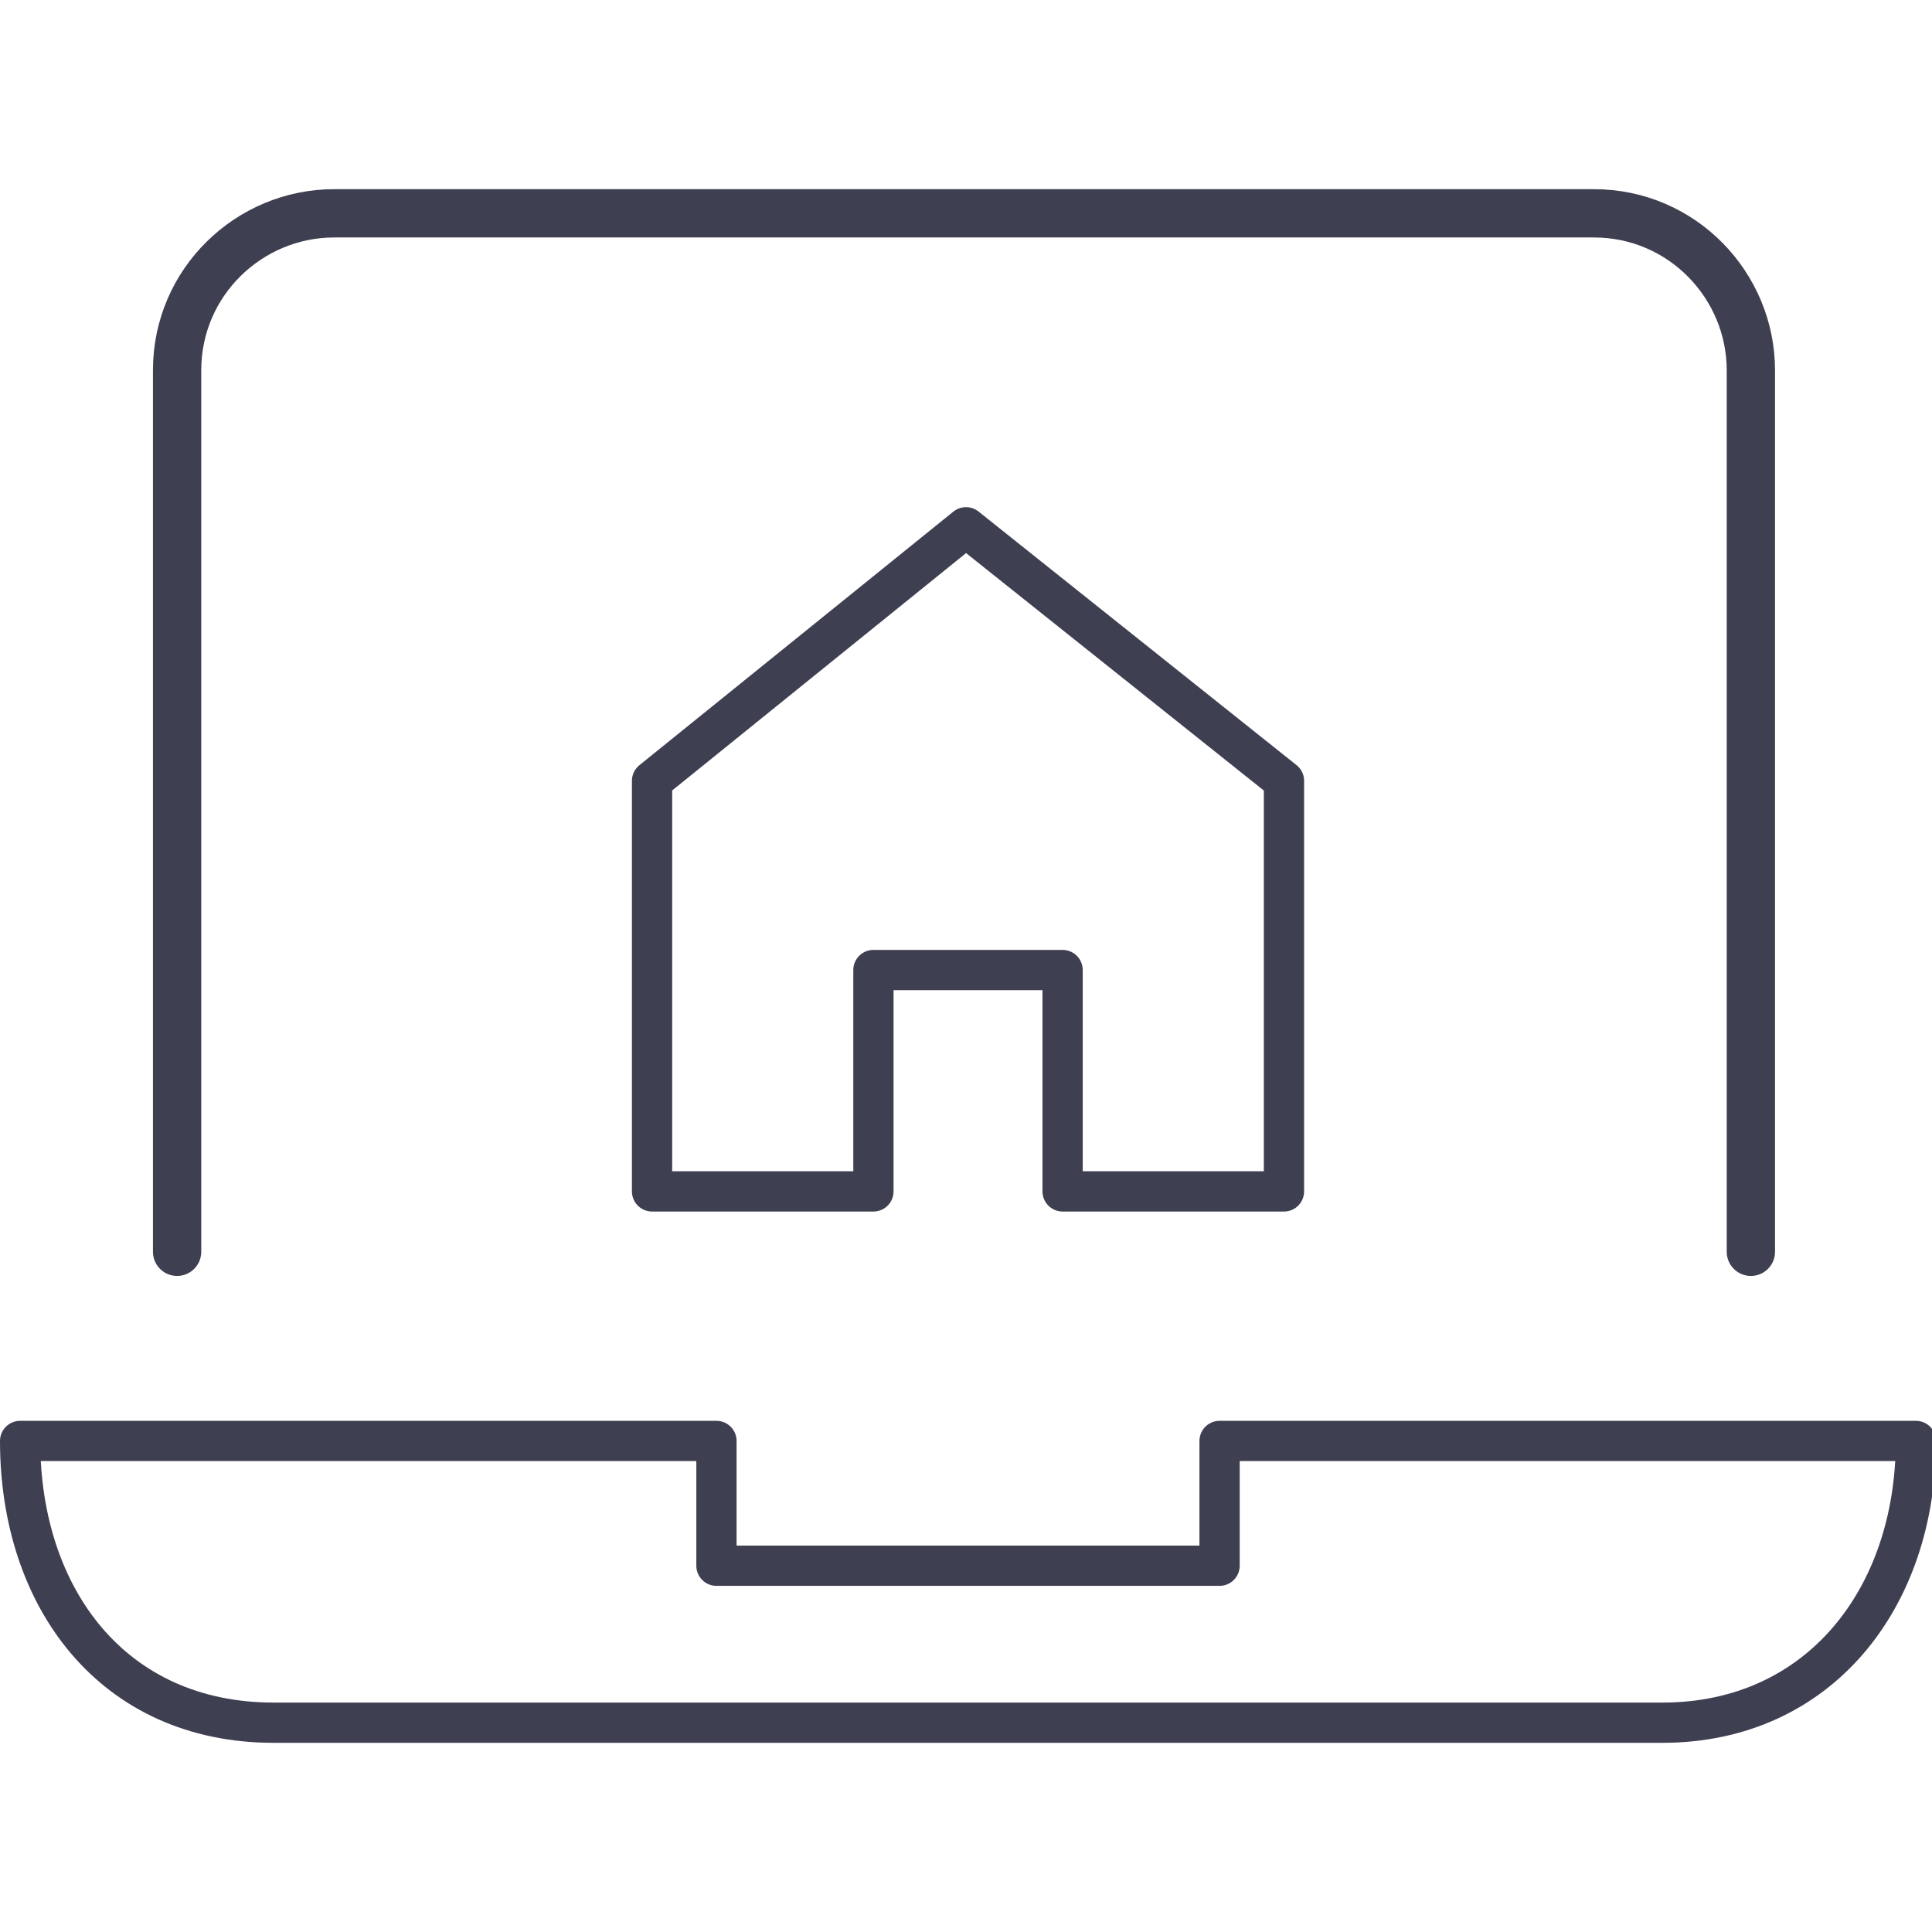
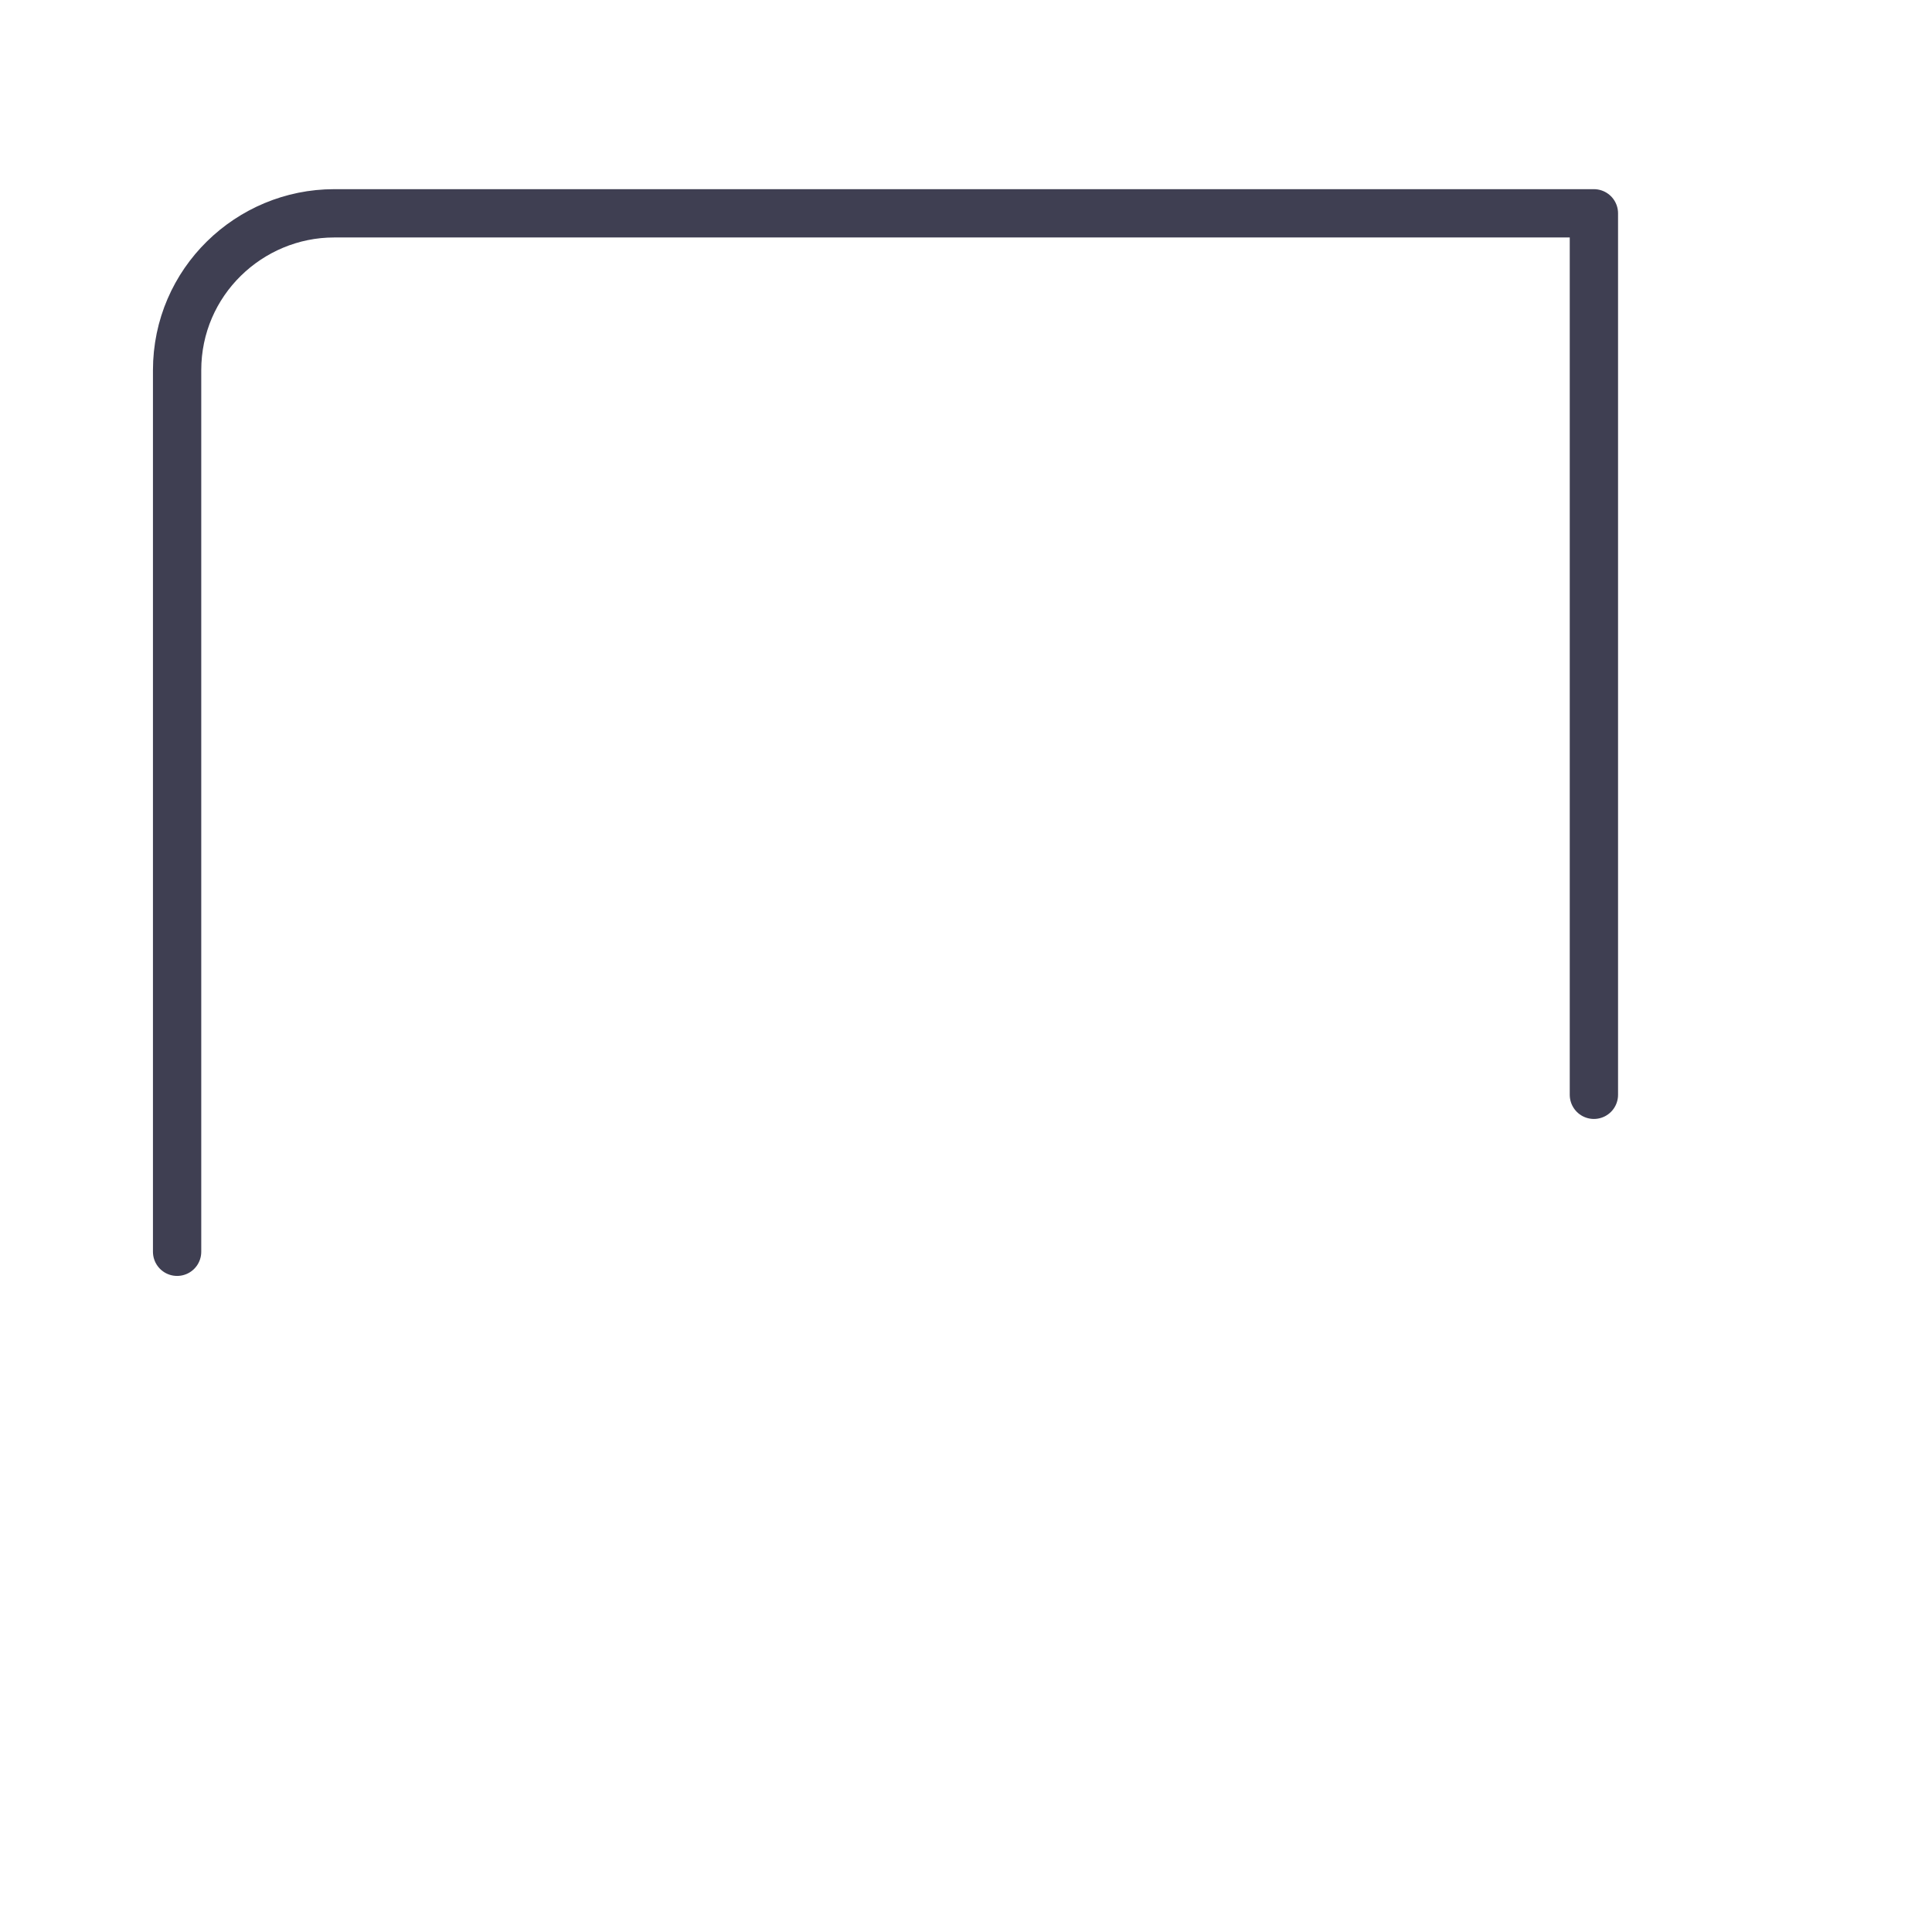
<svg xmlns="http://www.w3.org/2000/svg" version="1.1" id="Layer_1" x="0px" y="0px" viewBox="0 0 48 48" style="enable-background:new 0 0 48 48;" xml:space="preserve">
  <style type="text/css">
	.st0{fill:none;stroke:#3F3F52;stroke-width:1.2;stroke-linecap:round;stroke-linejoin:round;}
	.st1{fill:none;stroke:#3F3F52;stroke-linecap:round;stroke-linejoin:round;}
</style>
  <g transform="translate(0.5 0.6)">
-     <path class="st0" d="M3.9,30.5V8.6c0-2.2,1.8-3.9,3.9-3.9h31.3c2.2,0,3.9,1.8,3.9,3.9v21.9" />
-     <path class="st1" d="M29.8,35.2v3.1H17.3v-3.1H0c0,3.9,2.3,7,6.3,7h34.5c3.9,0,6.3-3.1,6.3-7H29.8z" />
-     <path class="st1" d="M23.5,12.5l-7.8,6.3V29h5.5v-5.5h4.7V29h5.5V18.8L23.5,12.5z" />
+     <path class="st0" d="M3.9,30.5V8.6c0-2.2,1.8-3.9,3.9-3.9h31.3v21.9" />
  </g>
</svg>